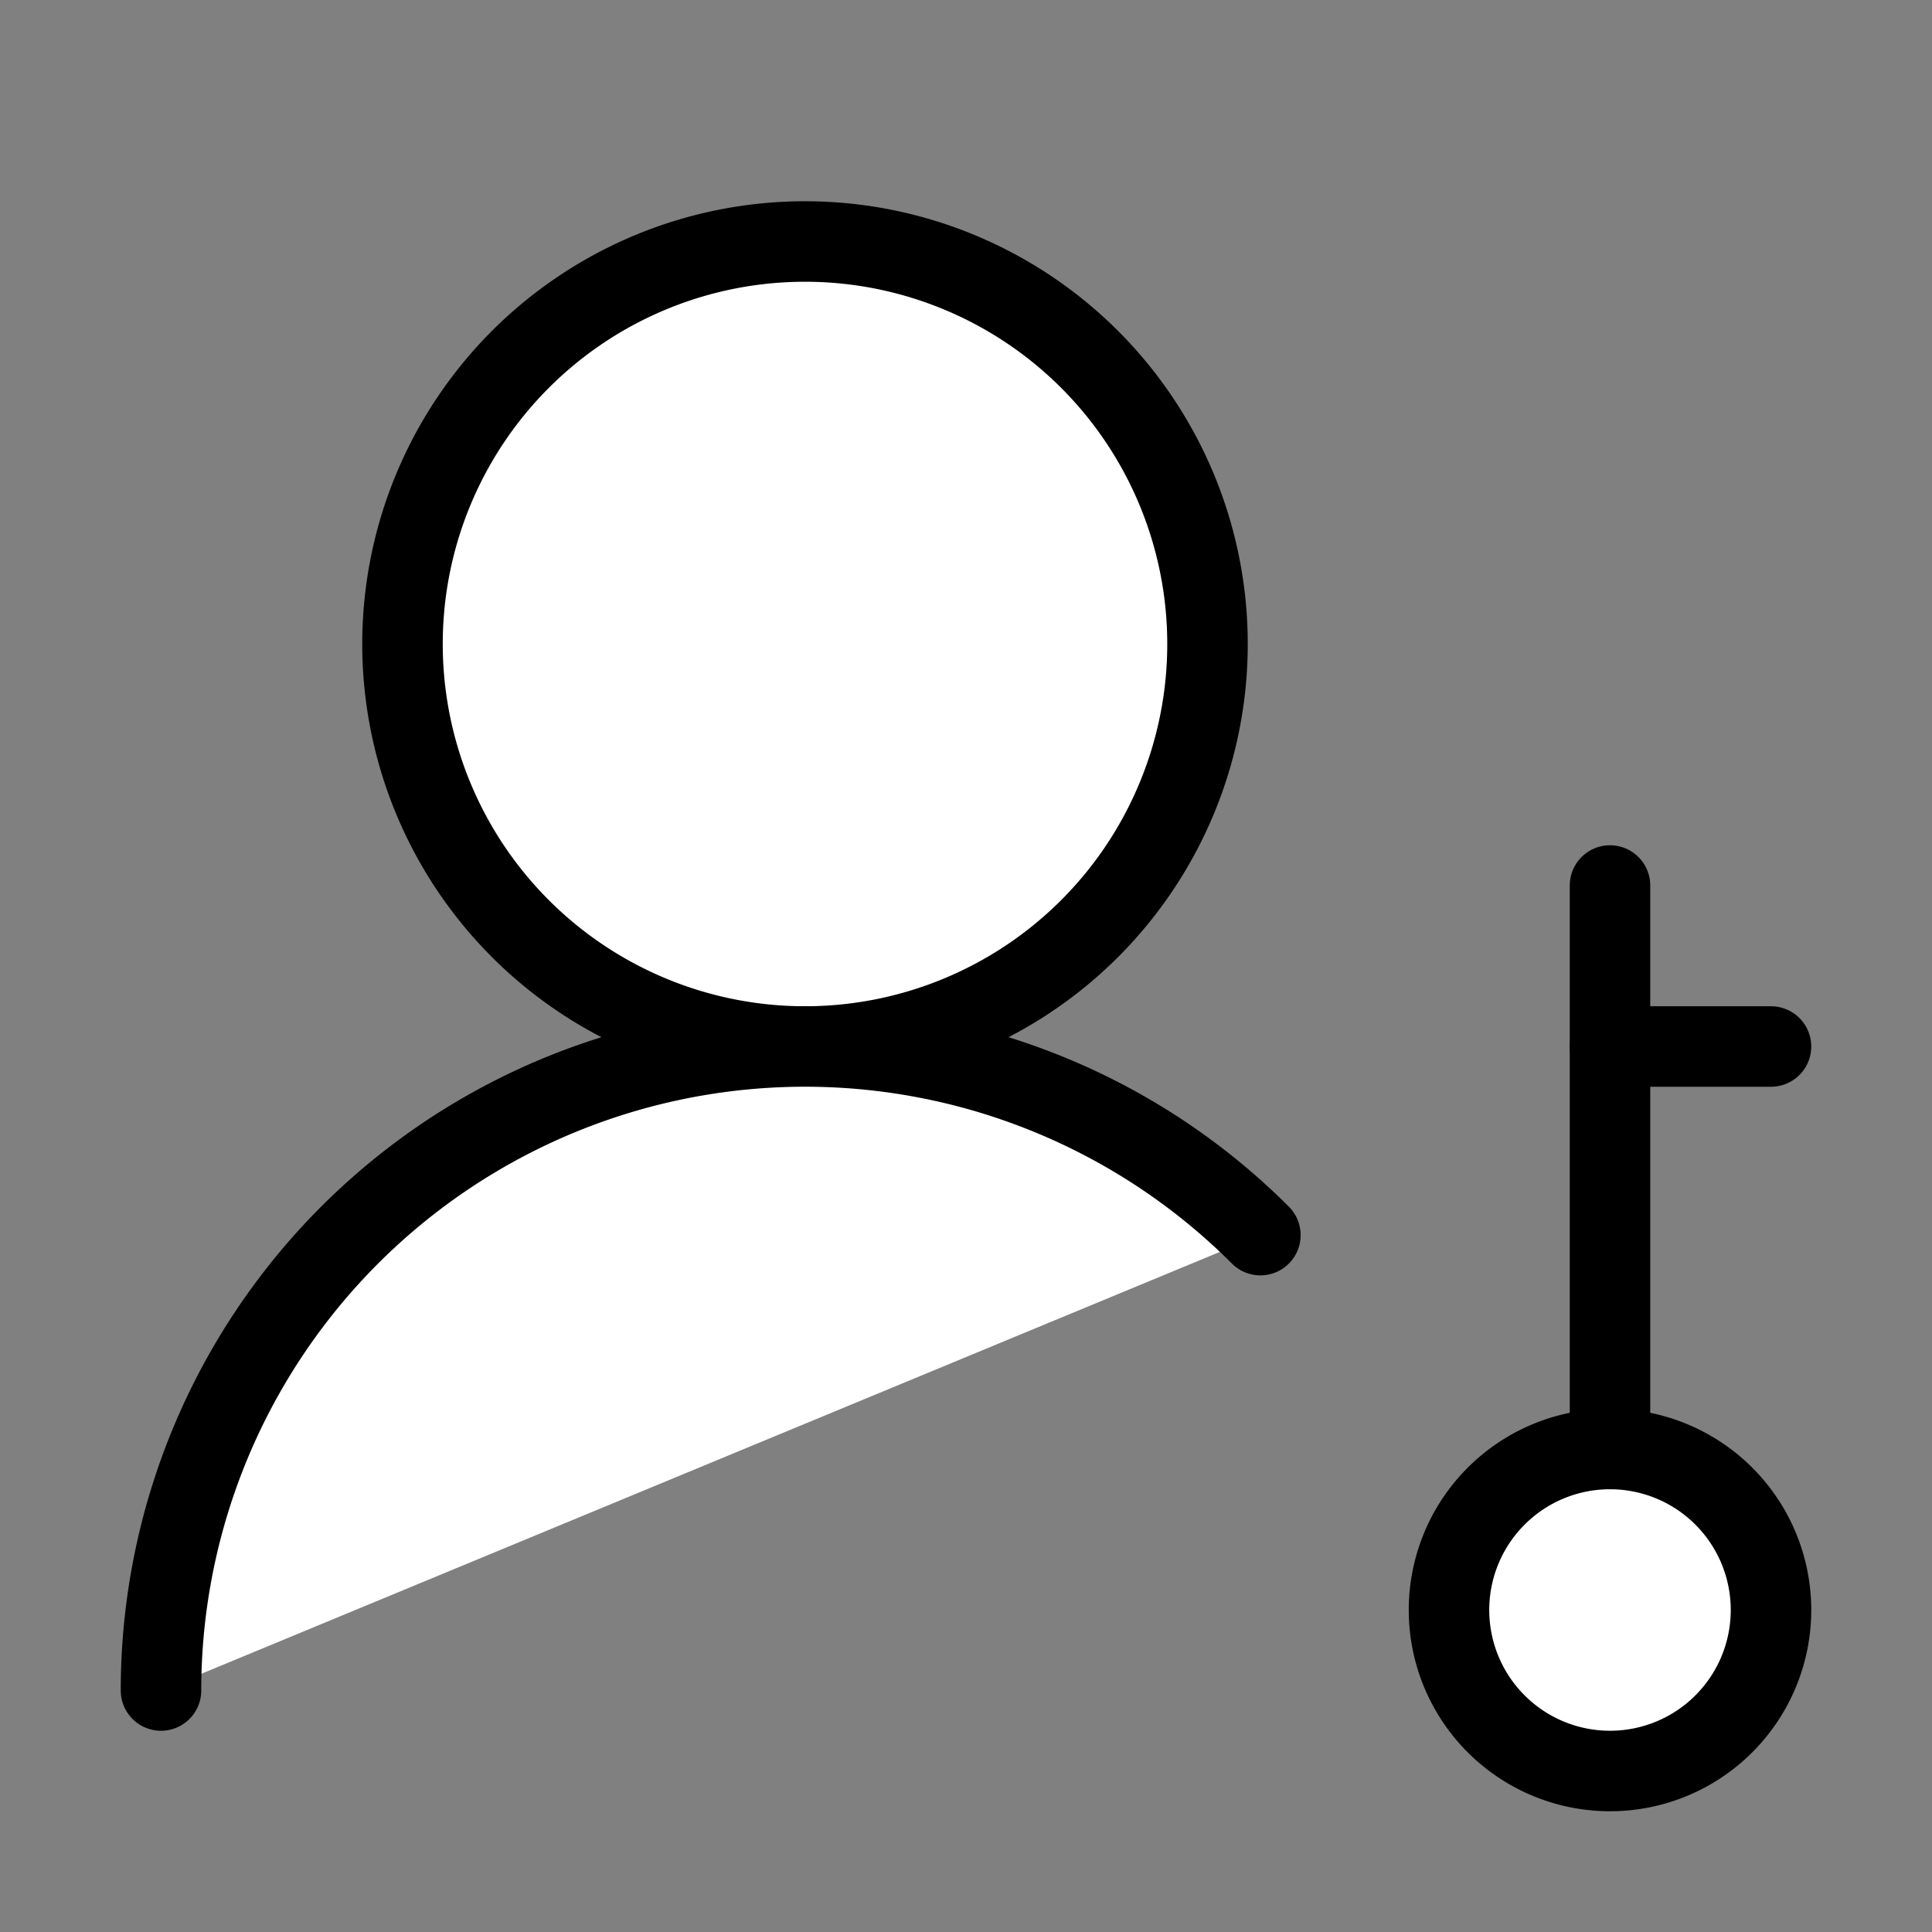
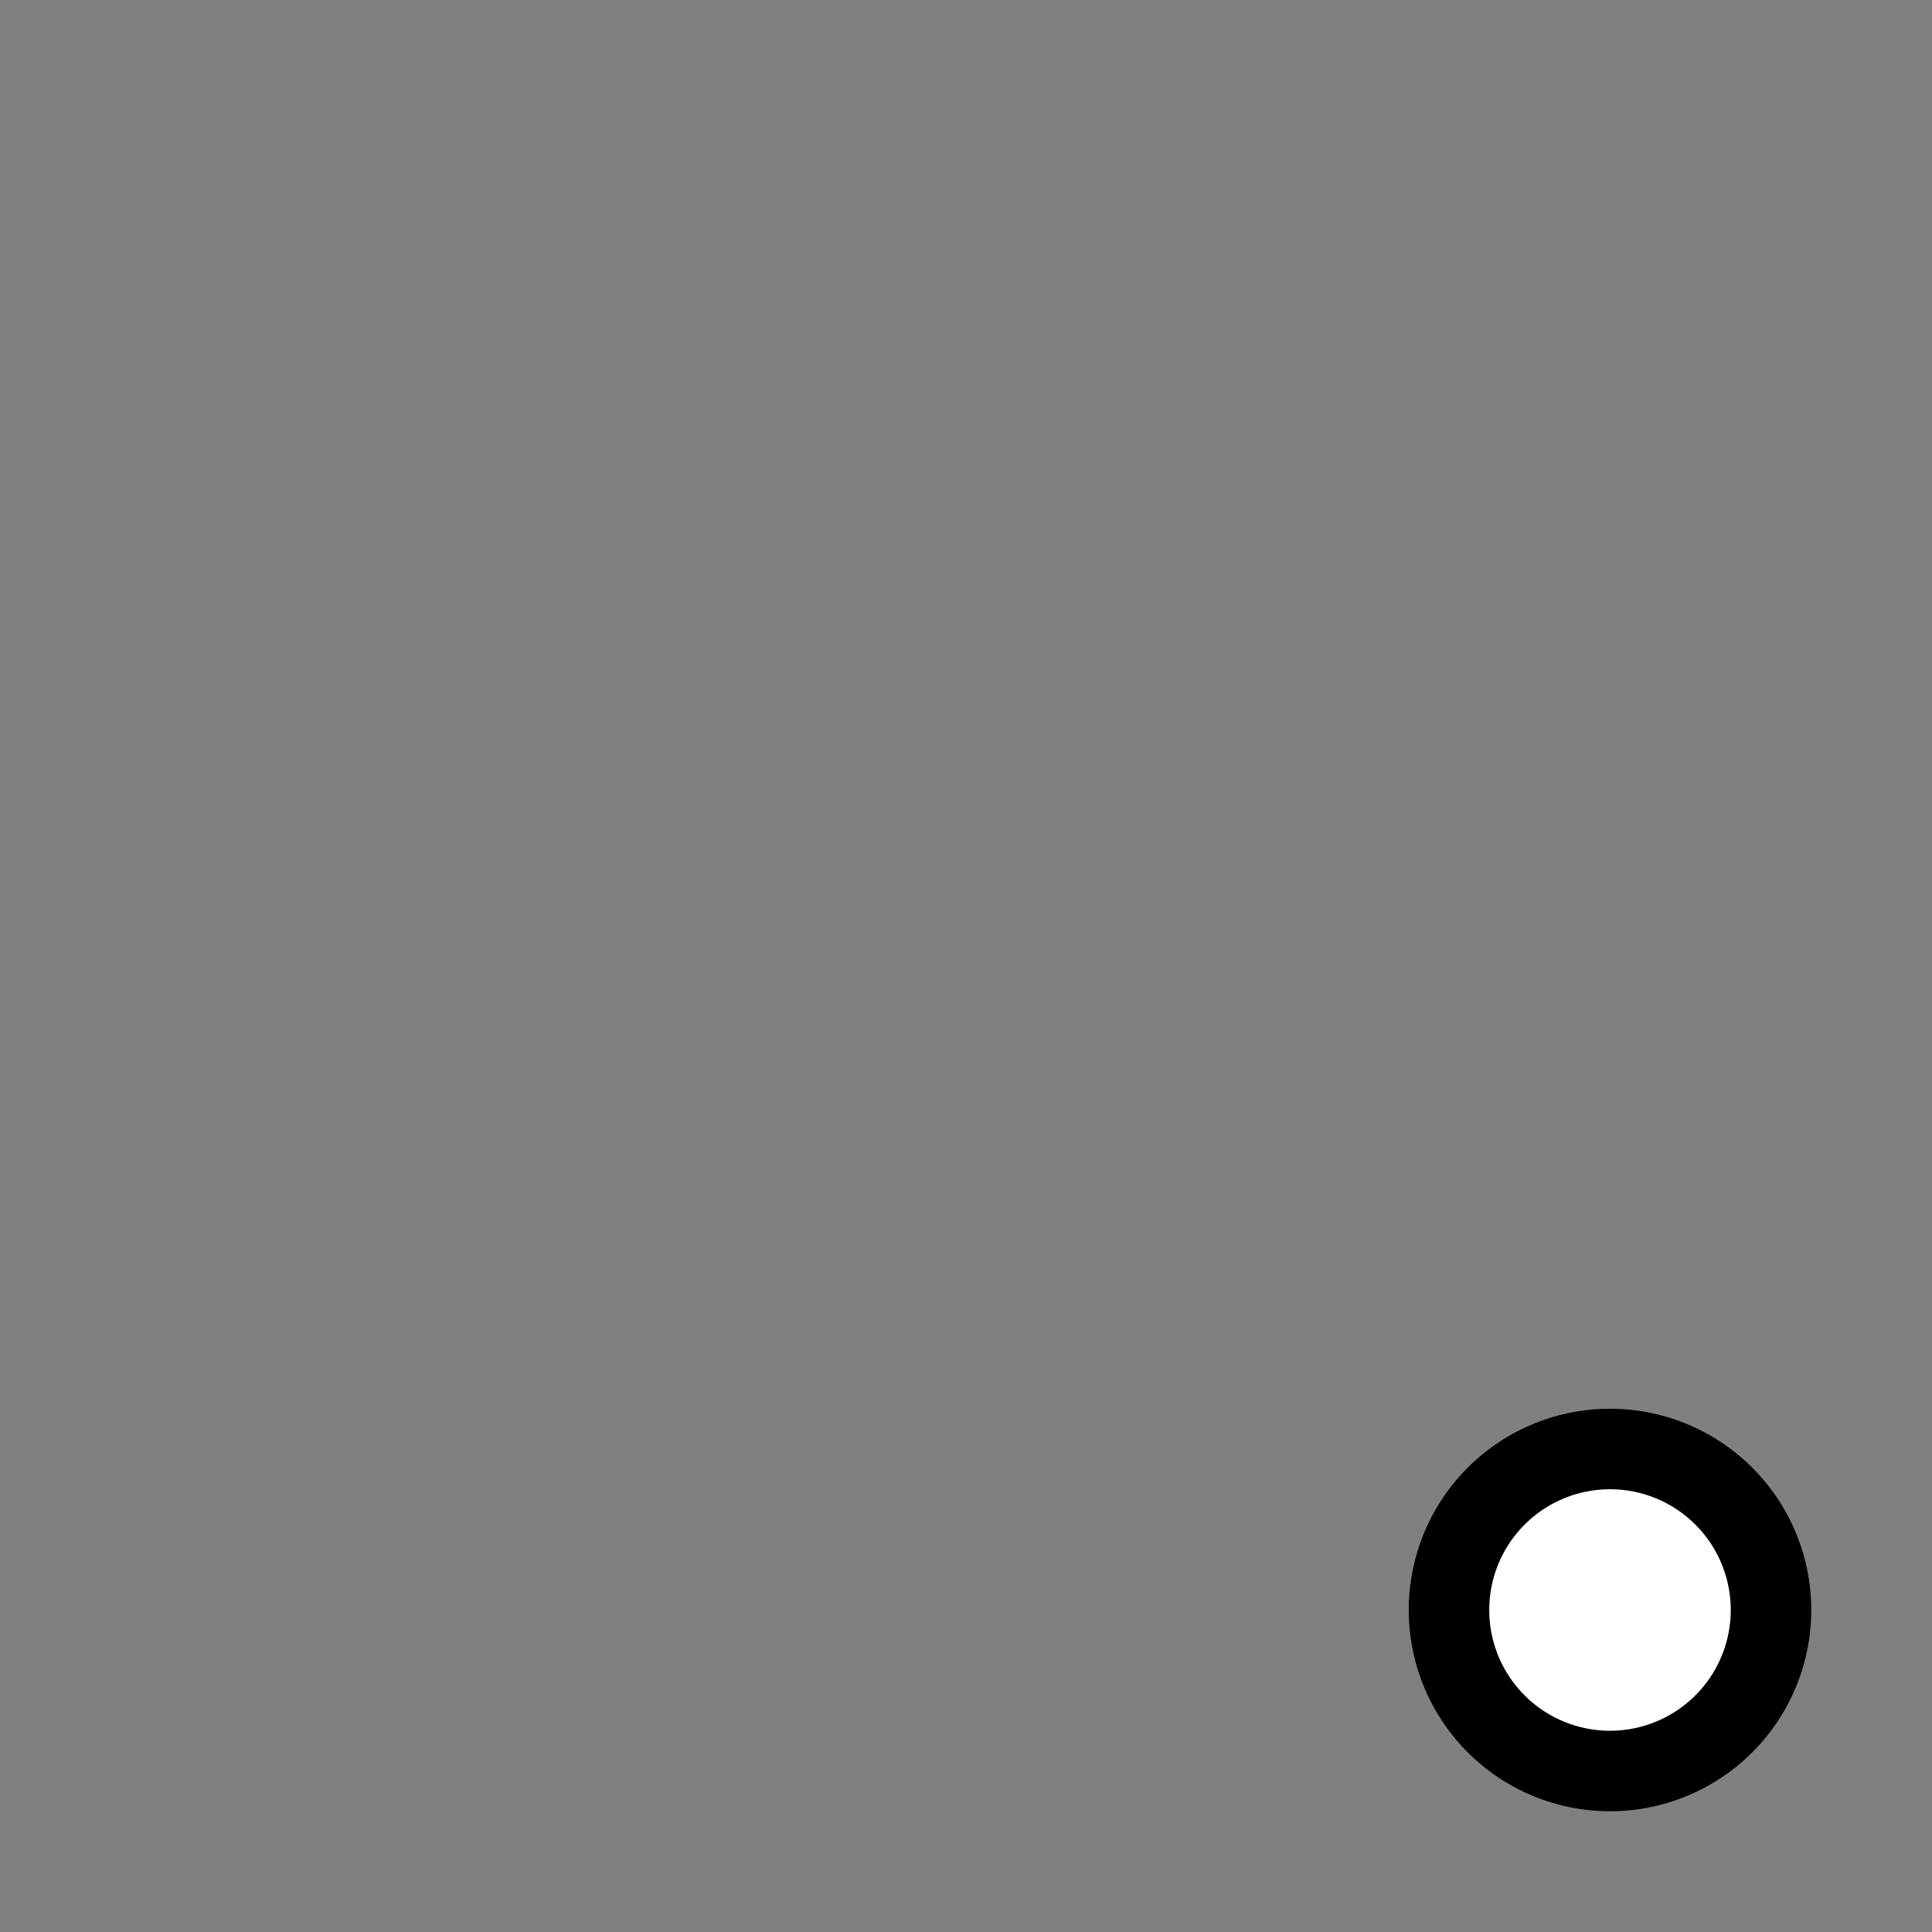
<svg xmlns="http://www.w3.org/2000/svg" width="24" height="24" viewBox="0 0 24 24" fill="#fff" stroke="currentColor" stroke-width="1" stroke-linecap="round" stroke-linejoin="round" class="lucide lucide-icon">
  <rect x="0" y="0" width="24" height="24" fill="#808080" stroke="none" />
  <style>
        @media screen and (prefers-color-scheme: light) {
          svg { fill: transparent !important; }
        }
        @media screen and (prefers-color-scheme: dark) {
          svg { stroke: #fff; fill: transparent !important; }
        }
      </style>
-   <path d="M10 13a5 5 0 1 0 0-10 5 5 0 0 0 0 10" />
  <path d="M20 22a2 2 0 1 0 0-4 2 2 0 0 0 0 4" />
-   <path d="M20 11v7" />
-   <path d="M20 13h2" />
-   <path d="M15.657 15.343A8 8 0 0 0 2 21" />
</svg>